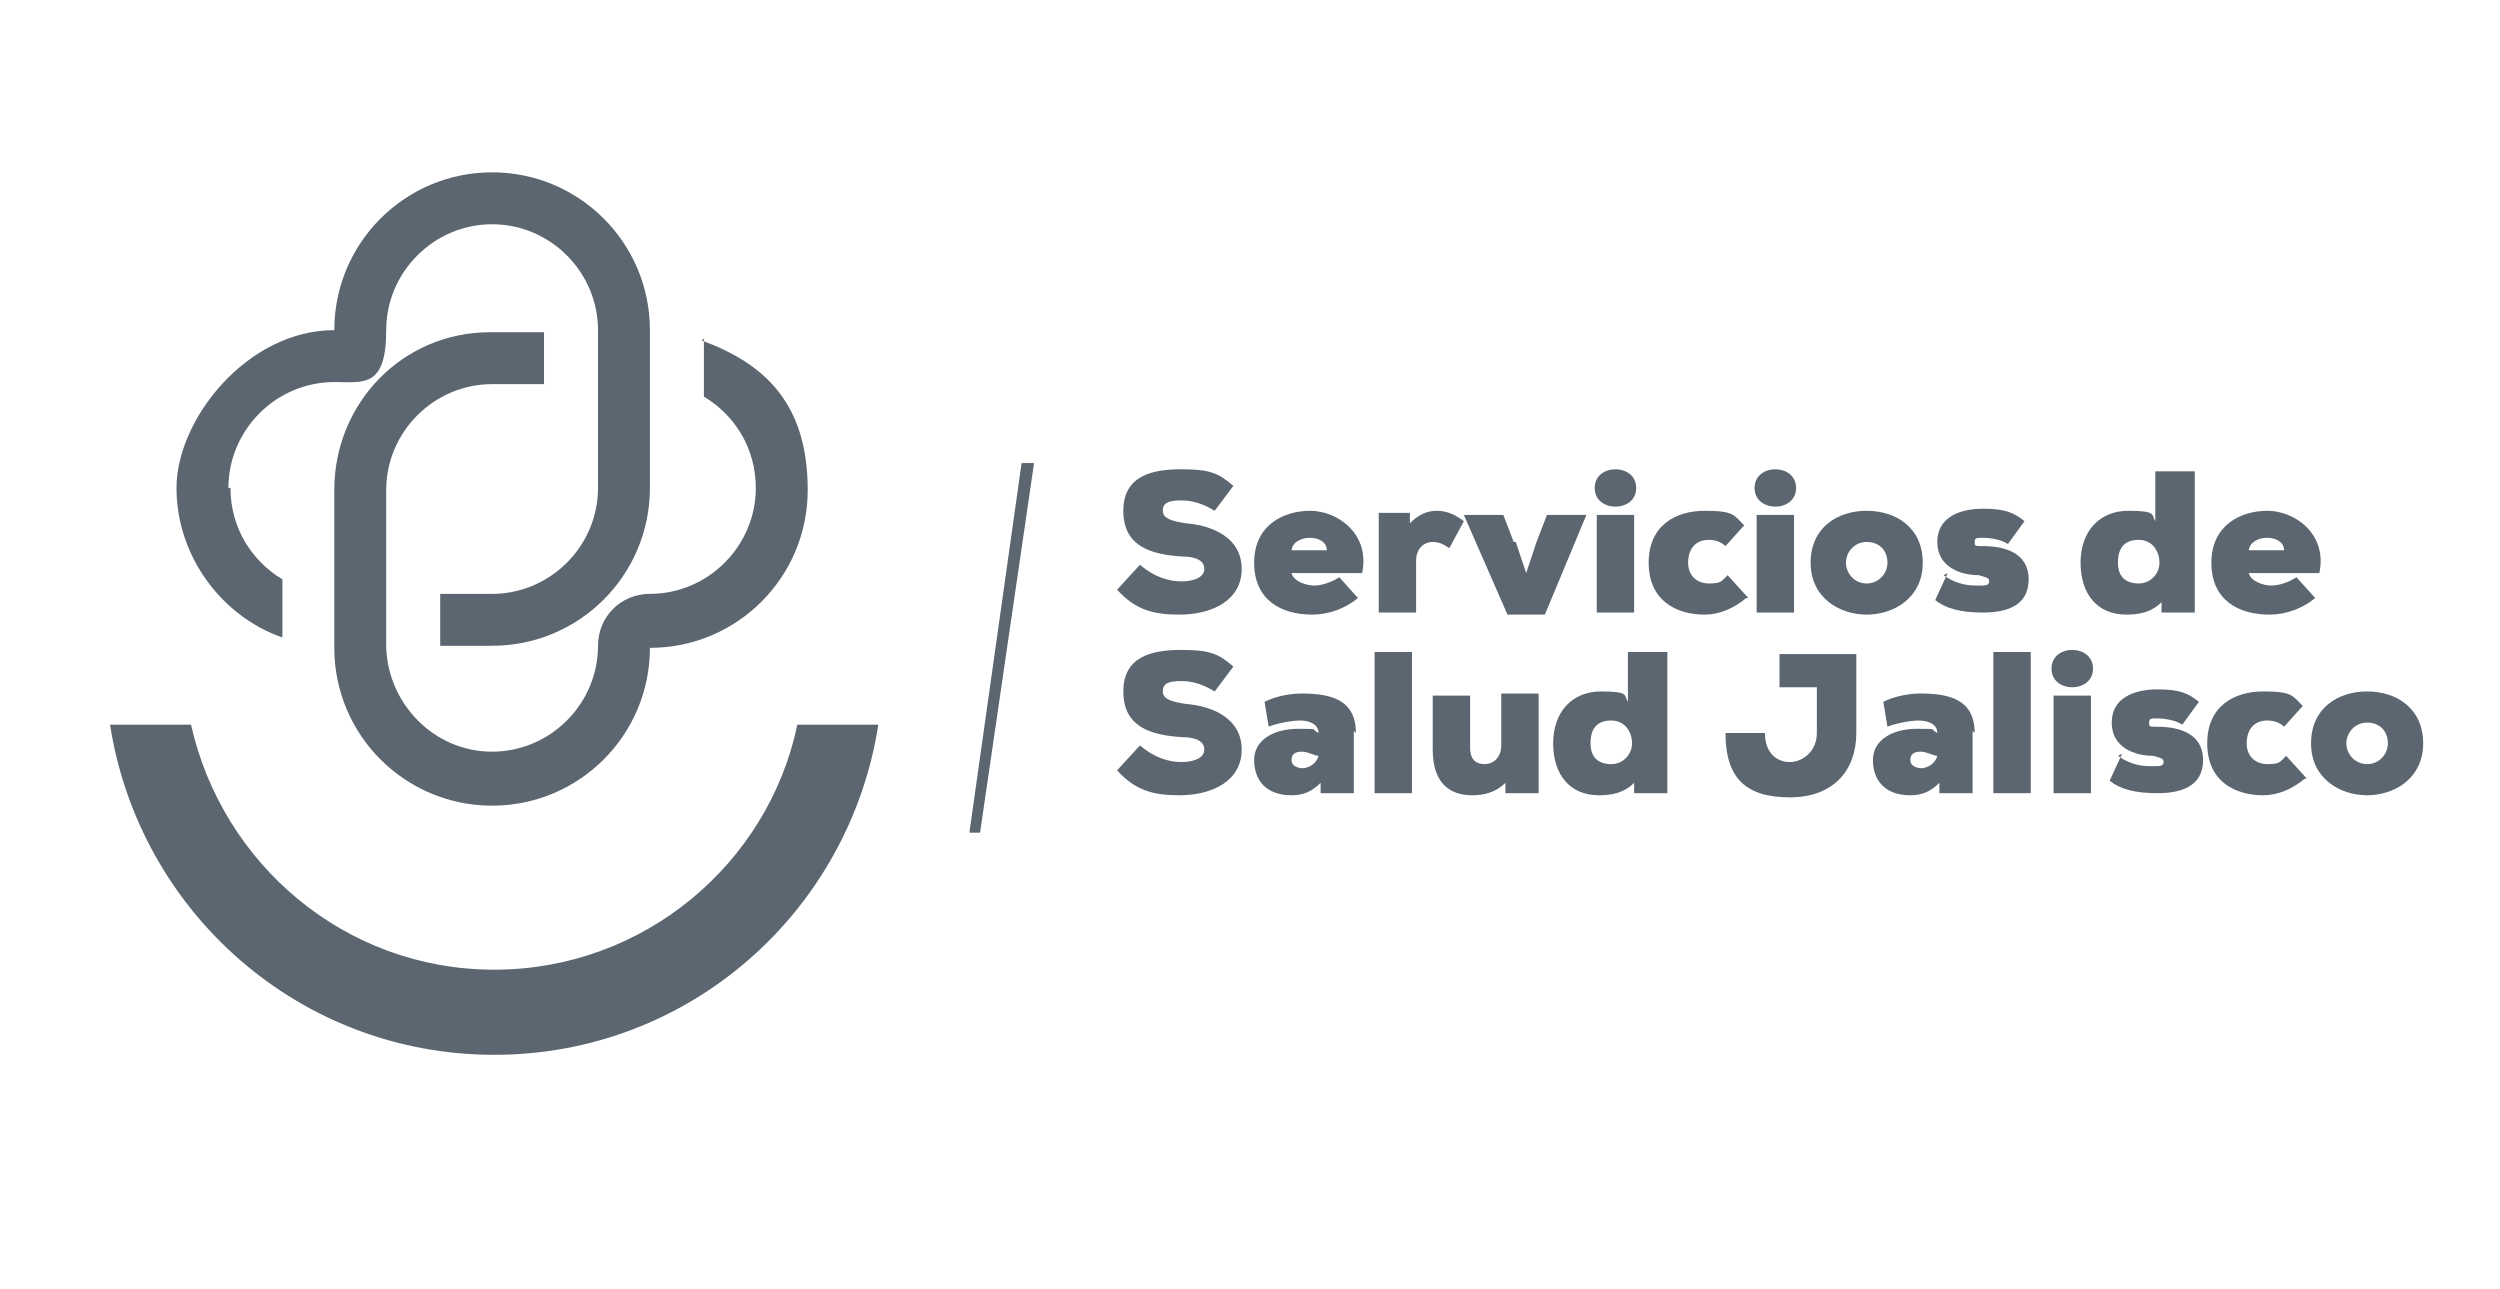
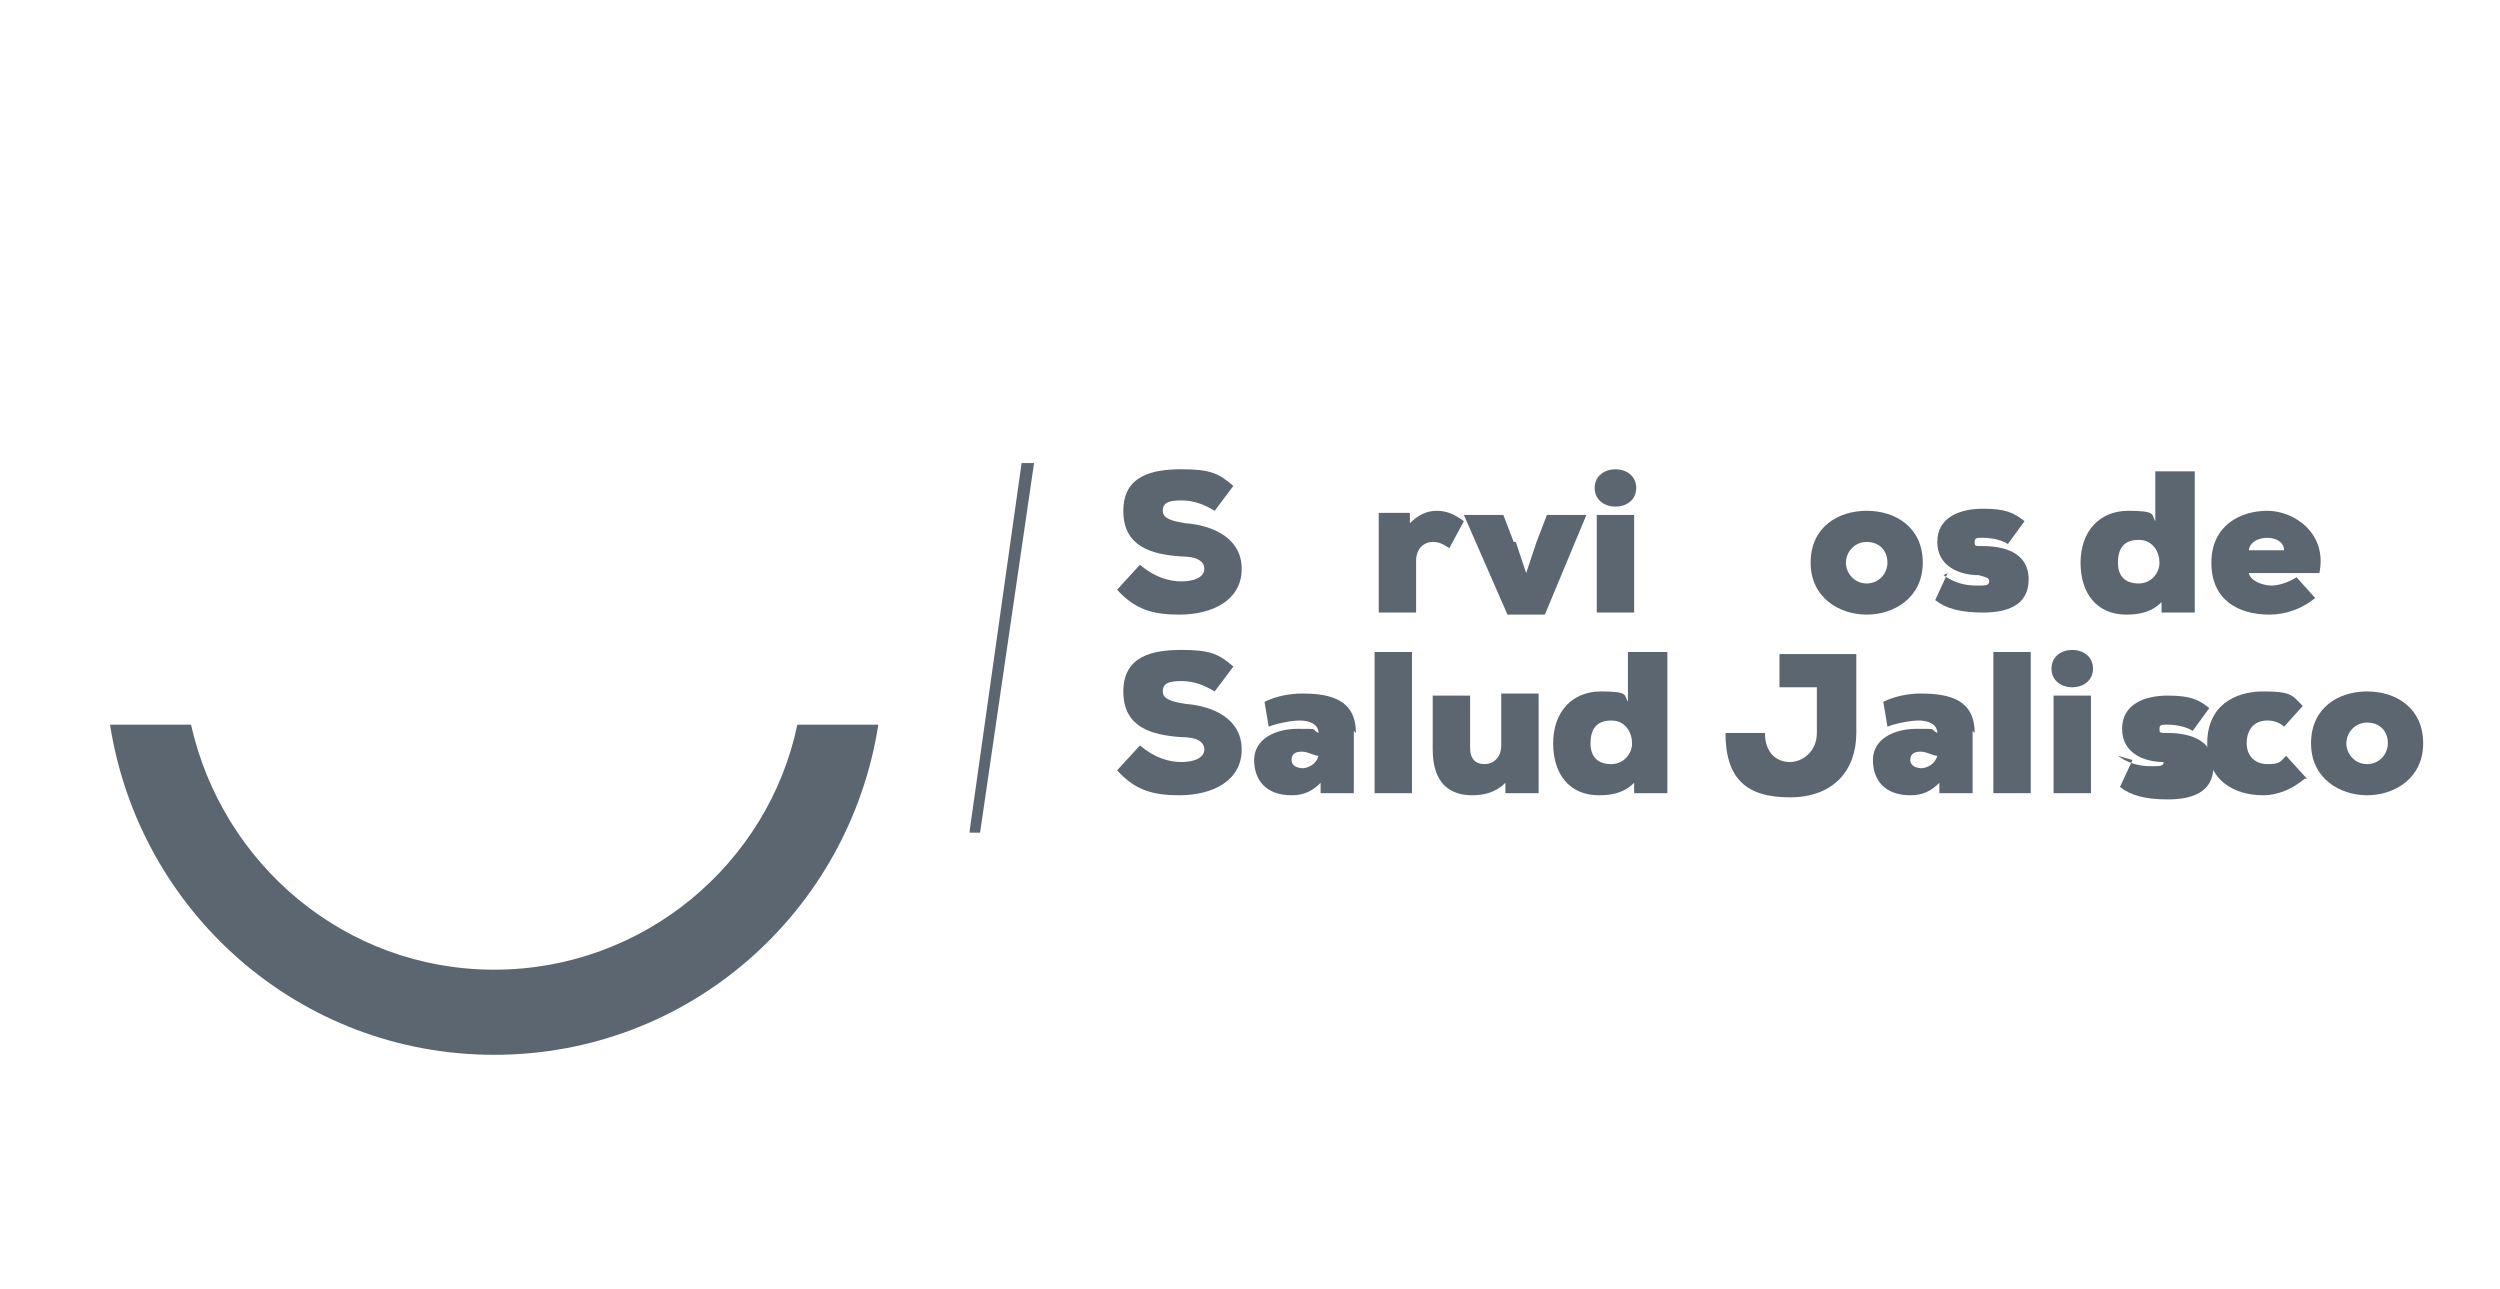
<svg xmlns="http://www.w3.org/2000/svg" id="Capa_1" version="1.1" viewBox="0 0 120.4 62.1">
  <polygon points="46.7 40 46.7 40.1 47.2 40.1 49.8 22.3 49.2 22.3 46.7 40" fill="#5b6670" />
  <g>
    <path d="M38.4,34.9c-1.4,6.7-7.4,11.8-14.6,11.8-7.2,0-13.1-5.1-14.6-11.8h-3.9c1.4,9,9.1,15.9,18.5,15.9h0c9.4,0,17.1-6.9,18.5-15.9h-3.9Z" fill="#5b6670" />
-     <path d="M11.1,23.5c0,1.9,1,3.5,2.5,4.4v2.8c-2.9-1-5.1-3.9-5.1-7.2s3.4-7.6,7.6-7.6c0-4.2,3.4-7.6,7.6-7.6s7.6,3.4,7.6,7.6v7.6c0,4.2-3.4,7.6-7.6,7.6h-2.5v-2.5h2.5c2.8,0,5.1-2.3,5.1-5.1v-7.6h0c0-2.8-2.3-5.1-5.1-5.1s-5.1,2.3-5.1,5.1-1.1,2.5-2.5,2.5c-2.8,0-5.1,2.3-5.1,5.1M33.9,16.3v2.8c1.5.9,2.5,2.5,2.5,4.4,0,2.8-2.3,5.1-5.1,5.1h0c-1.4,0-2.5,1.1-2.5,2.5,0,2.8-2.3,5.1-5.1,5.1s-5-2.3-5.1-5v-7.6c0-2.8,2.3-5.1,5.1-5.1h2.5v-2.5h-2.6c-4.2,0-7.5,3.4-7.5,7.6h0v7.6h0c0,4.2,3.4,7.6,7.6,7.6s7.6-3.4,7.6-7.6c4.2,0,7.6-3.4,7.6-7.6s-2.1-6.1-5.1-7.2" fill="#5b6670" />
  </g>
  <g>
    <path d="M58.5,24.6c-.5-.3-1-.5-1.6-.5s-.9.1-.9.5.5.5,1.1.6c1.3.1,2.7.7,2.7,2.2s-1.4,2.2-3,2.2c-1.2,0-2.1-.2-3-1.2l1.1-1.2c.7.6,1.4.8,2,.8s1.1-.2,1.1-.6-.4-.6-1.1-.6c-1.5-.1-2.8-.5-2.8-2.2s1.4-2,2.8-2,1.8.2,2.5.8l-.9,1.2Z" fill="#5b6670" />
-     <path d="M65.5,27.6h-3.3c.1.4.7.6,1.1.6s.9-.2,1.2-.4l.9,1c-.6.5-1.4.8-2.2.8-1.5,0-2.8-.7-2.8-2.5s1.4-2.5,2.7-2.5,2.9,1.1,2.5,3ZM63.9,26.5c0-.8-1.6-.8-1.7,0h1.7Z" fill="#5b6670" />
    <path d="M67.9,24.7v.5c.4-.4.8-.6,1.3-.6s.9.2,1.3.5l-.7,1.3c-.3-.2-.5-.3-.8-.3-.4,0-.8.3-.8.9v2.5h-1.8v-4.8h1.6Z" fill="#5b6670" />
    <path d="M73,26.1l.5,1.5.5-1.5.5-1.3h1.9l-2,4.8h-1.8l-2.1-4.8h1.9l.5,1.3Z" fill="#5b6670" />
    <path d="M77.8,22.6c.5,0,1,.3,1,.9s-.5.9-1,.9-1-.3-1-.9.5-.9,1-.9ZM78.7,29.5v-4.7h-1.8v4.7h1.8Z" fill="#5b6670" />
-     <path d="M84.1,28.8c-.6.5-1.3.8-2,.8-1.4,0-2.7-.7-2.7-2.5s1.3-2.5,2.7-2.5,1.4.2,1.9.7l-.9,1c-.2-.2-.5-.3-.8-.3-.7,0-1,.5-1,1.1s.4,1,1,1,.6-.1.9-.4l1,1.1Z" fill="#5b6670" />
-     <path d="M85.5,22.6c.5,0,1,.3,1,.9s-.5.9-1,.9-1-.3-1-.9.5-.9,1-.9ZM86.4,29.5v-4.7h-1.8v4.7h1.8Z" fill="#5b6670" />
    <path d="M92.6,27.1c0,1.7-1.4,2.5-2.7,2.5s-2.7-.8-2.7-2.5,1.3-2.5,2.7-2.5,2.7.8,2.7,2.5ZM90.9,27.1c0-.6-.4-1-1-1s-1,.5-1,1,.4,1,1,1,1-.5,1-1Z" fill="#5b6670" />
    <path d="M93.6,27.7c.7.5,1.3.5,1.7.5.3,0,.5,0,.5-.2s-.2-.2-.5-.3c-.9,0-2-.4-2-1.6s1.1-1.6,2.2-1.6,1.5.2,2,.6l-.8,1.1c-.3-.2-.8-.3-1.2-.3-.3,0-.4,0-.4.2s0,.2.4.2c1,0,2.2.3,2.2,1.6s-1.1,1.6-2.2,1.6-1.8-.2-2.3-.6l.6-1.3Z" fill="#5b6670" />
    <path d="M103.9,22.7h1.8v6.8h-1.6v-.5c-.5.5-1.1.6-1.7.6-1.4,0-2.2-1-2.2-2.5s.9-2.5,2.3-2.5,1.1.2,1.3.5v-2.4ZM102,27.1c0,.7.4,1,1,1s1-.5,1-1-.3-1.1-1-1.1-1,.4-1,1.1Z" fill="#5b6670" />
    <path d="M111.6,27.6h-3.3c.1.4.7.6,1.1.6s.9-.2,1.2-.4l.9,1c-.6.5-1.4.8-2.2.8-1.5,0-2.8-.7-2.8-2.5s1.4-2.5,2.7-2.5,2.9,1.1,2.5,3ZM110,26.5c0-.8-1.6-.8-1.7,0h1.7Z" fill="#5b6670" />
    <path d="M58.5,33.3c-.5-.3-1-.5-1.6-.5s-.9.1-.9.5.5.5,1.1.6c1.3.1,2.7.7,2.7,2.2s-1.4,2.2-3,2.2c-1.2,0-2.1-.2-3-1.2l1.1-1.2c.7.6,1.4.8,2,.8s1.1-.2,1.1-.6-.4-.6-1.1-.6c-1.5-.1-2.8-.5-2.8-2.2s1.4-2,2.8-2,1.8.2,2.5.8l-.9,1.2Z" fill="#5b6670" />
    <path d="M65.2,35.2v3h-1.6v-.5c-.4.4-.8.6-1.4.6-1.2,0-1.8-.7-1.8-1.7s1-1.5,2.1-1.5.6,0,1,.2c0-.4-.4-.6-.9-.6s-1.3.2-1.5.3l-.2-1.2c.6-.3,1.3-.4,1.8-.4,1.4,0,2.6.3,2.6,1.9ZM62.7,37c.3,0,.7-.2.8-.6-.2,0-.5-.2-.8-.2s-.5.1-.5.4.3.4.6.4Z" fill="#5b6670" />
    <path d="M68,31.4v6.8h-1.8v-6.8h1.8Z" fill="#5b6670" />
    <path d="M70.8,33.4v2.6c0,.6.3.8.7.8s.8-.3.8-.9v-2.5h1.8v4.8h-1.6v-.5c-.5.5-1.1.6-1.6.6-1,0-1.9-.5-1.9-2.2v-2.6h1.8Z" fill="#5b6670" />
    <path d="M78.5,31.4h1.8v6.8h-1.6v-.5c-.5.5-1.1.6-1.7.6-1.4,0-2.2-1-2.2-2.5s.9-2.5,2.3-2.5,1.1.2,1.3.5v-2.4ZM76.6,35.8c0,.7.4,1,1,1s1-.5,1-1-.3-1.1-1-1.1-1,.4-1,1.1Z" fill="#5b6670" />
    <path d="M85,35.3c0,1,.6,1.4,1.2,1.4s1.3-.5,1.3-1.4v-2.2h-1.8v-1.6h3.7v3.8c0,1.8-1.1,3.1-3.2,3.1s-3.1-.9-3.1-3.1h1.9Z" fill="#5b6670" />
    <path d="M95,35.2v3h-1.6v-.5c-.4.4-.8.6-1.4.6-1.2,0-1.8-.7-1.8-1.7s1-1.5,2.1-1.5.6,0,1,.2c0-.4-.4-.6-.9-.6s-1.3.2-1.5.3l-.2-1.2c.6-.3,1.3-.4,1.8-.4,1.4,0,2.6.3,2.6,1.9ZM92.5,37c.3,0,.7-.2.8-.6-.2,0-.5-.2-.8-.2s-.5.1-.5.4.3.4.6.4Z" fill="#5b6670" />
    <path d="M97.8,31.4v6.8h-1.8v-6.8h1.8Z" fill="#5b6670" />
    <path d="M99.8,31.3c.5,0,1,.3,1,.9s-.5.9-1,.9-1-.3-1-.9.5-.9,1-.9ZM100.7,38.2v-4.7h-1.8v4.7h1.8Z" fill="#5b6670" />
-     <path d="M102,36.4c.7.5,1.3.5,1.7.5.3,0,.5,0,.5-.2s-.2-.2-.5-.3c-.9,0-2-.4-2-1.6s1.1-1.6,2.2-1.6,1.5.2,2,.6l-.8,1.1c-.3-.2-.8-.3-1.2-.3-.3,0-.4,0-.4.2s0,.2.4.2c1,0,2.2.3,2.2,1.6s-1.1,1.6-2.2,1.6-1.8-.2-2.3-.6l.6-1.3Z" fill="#5b6670" />
+     <path d="M102,36.4c.7.5,1.3.5,1.7.5.3,0,.5,0,.5-.2c-.9,0-2-.4-2-1.6s1.1-1.6,2.2-1.6,1.5.2,2,.6l-.8,1.1c-.3-.2-.8-.3-1.2-.3-.3,0-.4,0-.4.2s0,.2.4.2c1,0,2.2.3,2.2,1.6s-1.1,1.6-2.2,1.6-1.8-.2-2.3-.6l.6-1.3Z" fill="#5b6670" />
    <path d="M111,37.5c-.6.5-1.3.8-2,.8-1.4,0-2.7-.7-2.7-2.5s1.3-2.5,2.7-2.5,1.4.2,1.9.7l-.9,1c-.2-.2-.5-.3-.8-.3-.7,0-1,.5-1,1.1s.4,1,1,1,.6-.1.9-.4l1,1.1Z" fill="#5b6670" />
    <path d="M116.7,35.8c0,1.7-1.4,2.5-2.7,2.5s-2.7-.8-2.7-2.5,1.3-2.5,2.7-2.5,2.7.8,2.7,2.5ZM115,35.8c0-.6-.4-1-1-1s-1,.5-1,1,.4,1,1,1,1-.5,1-1Z" fill="#5b6670" />
  </g>
</svg>